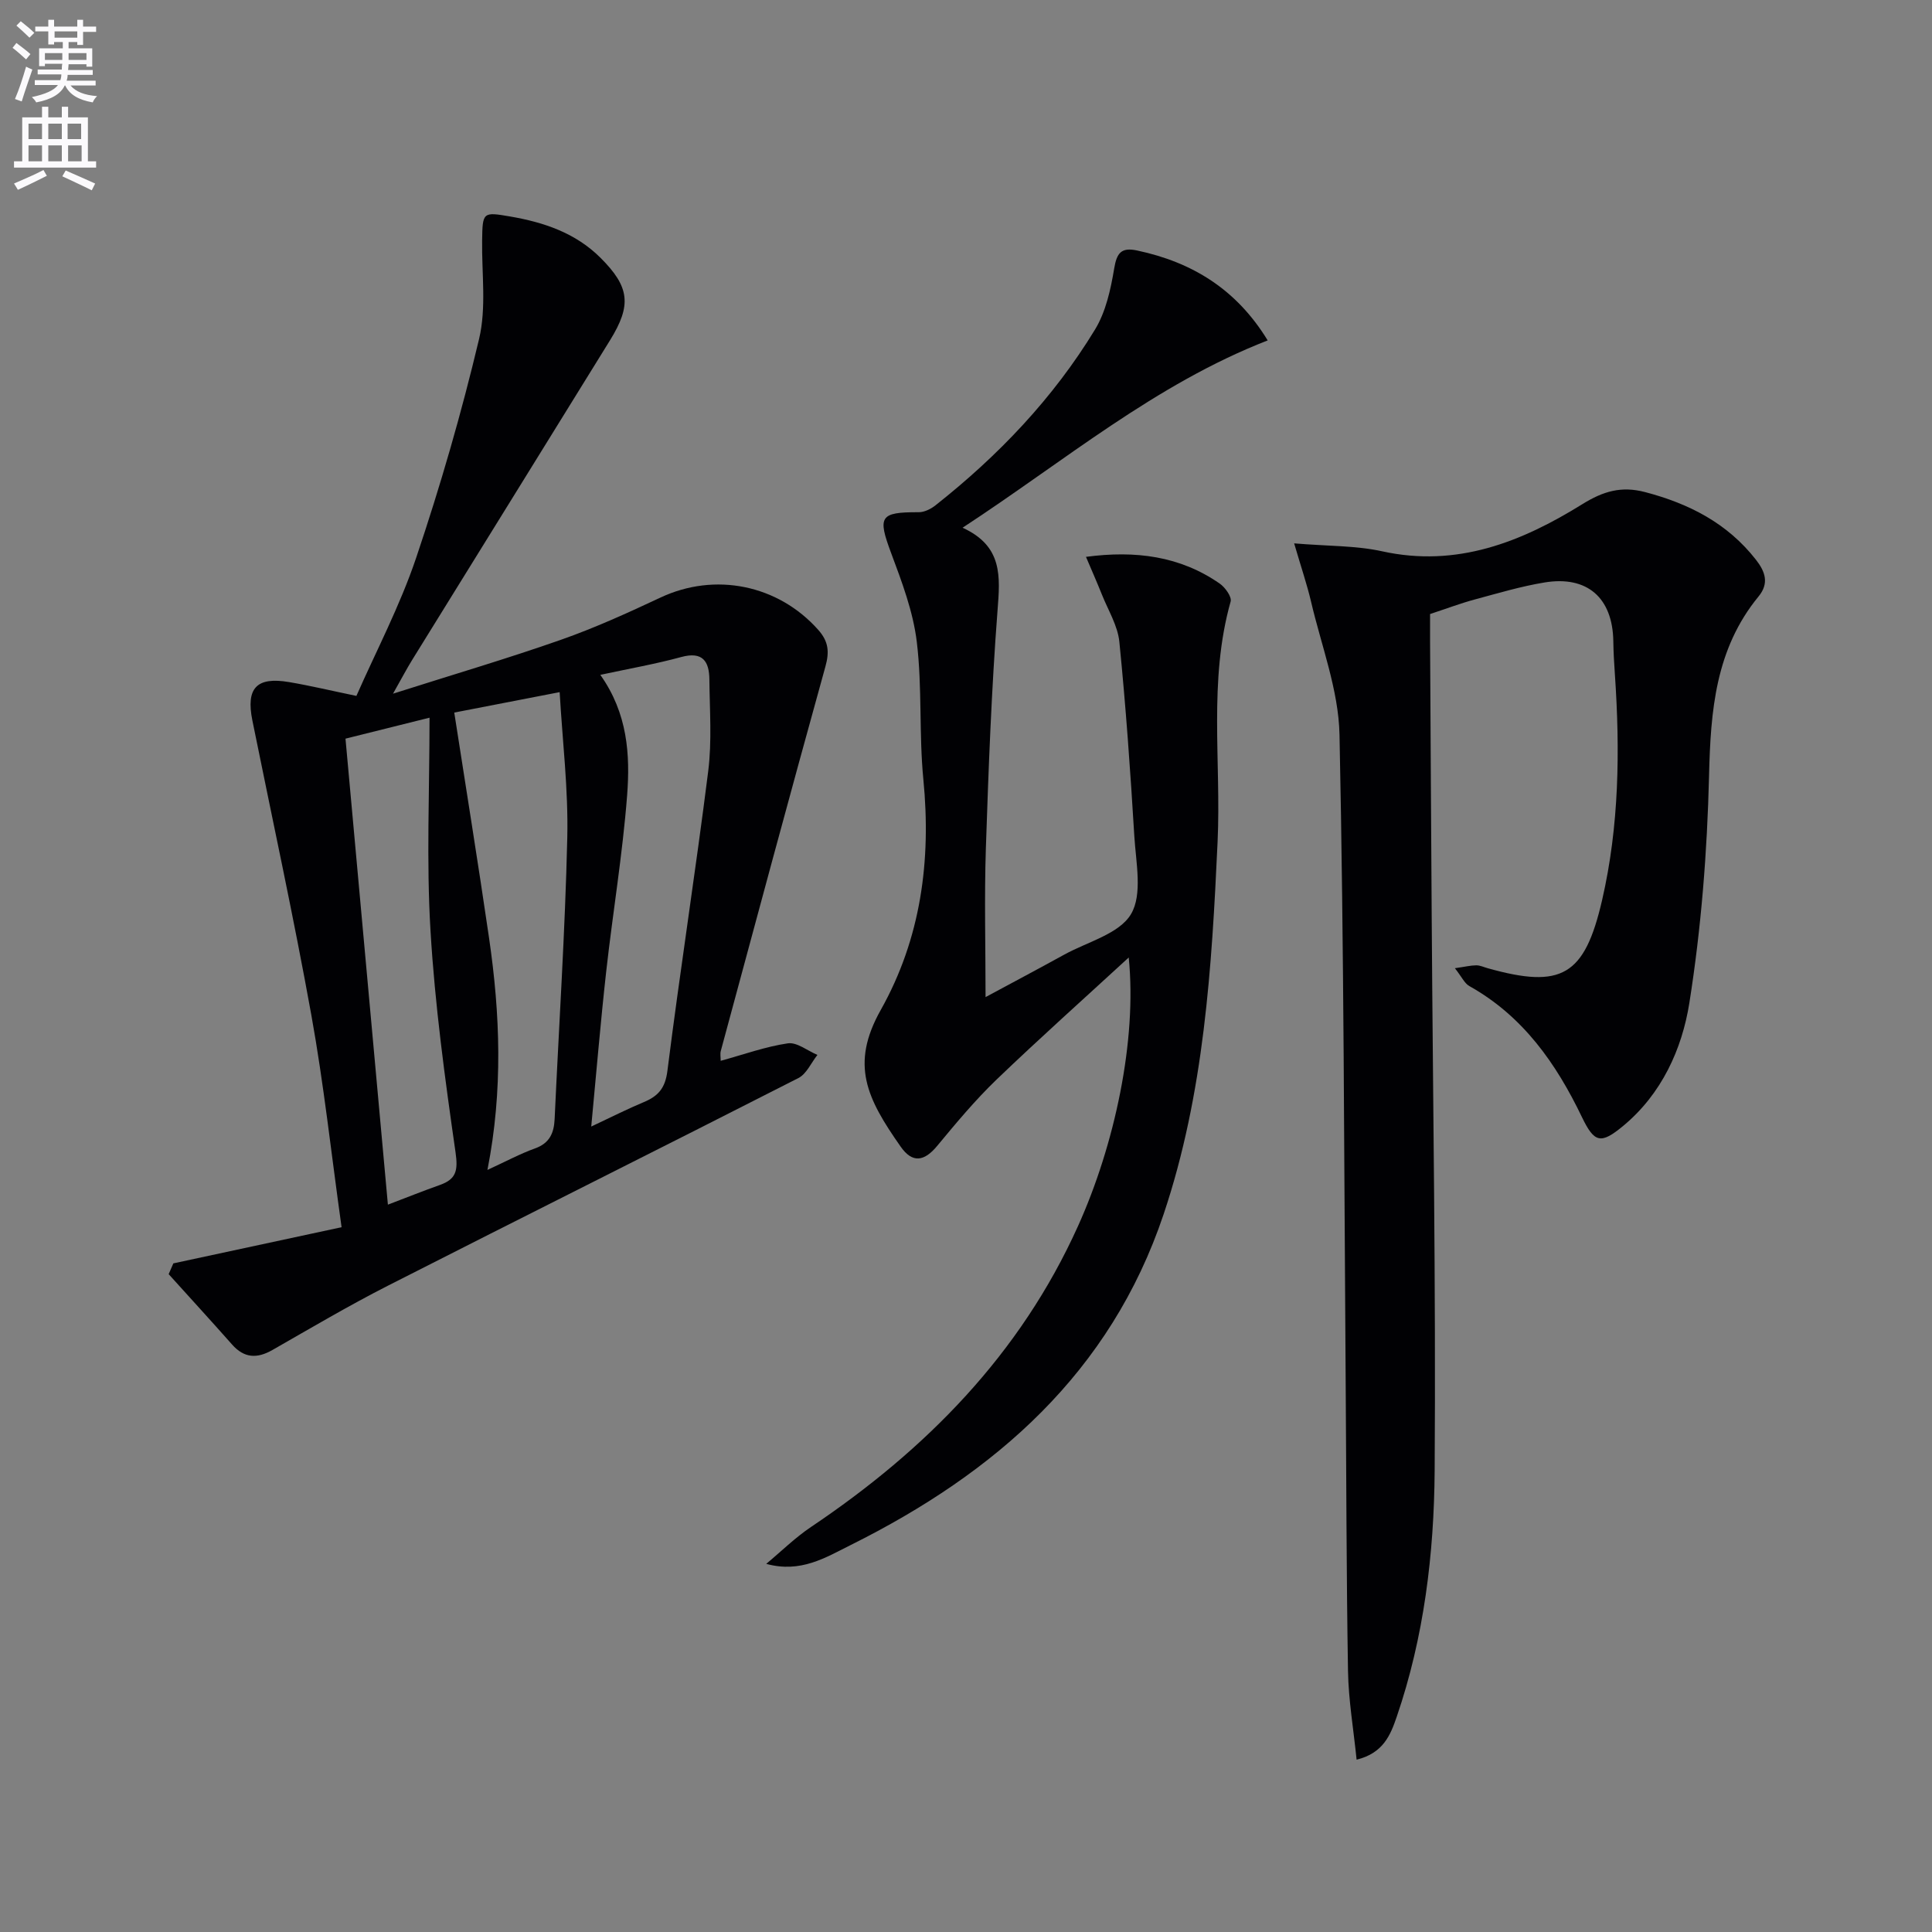
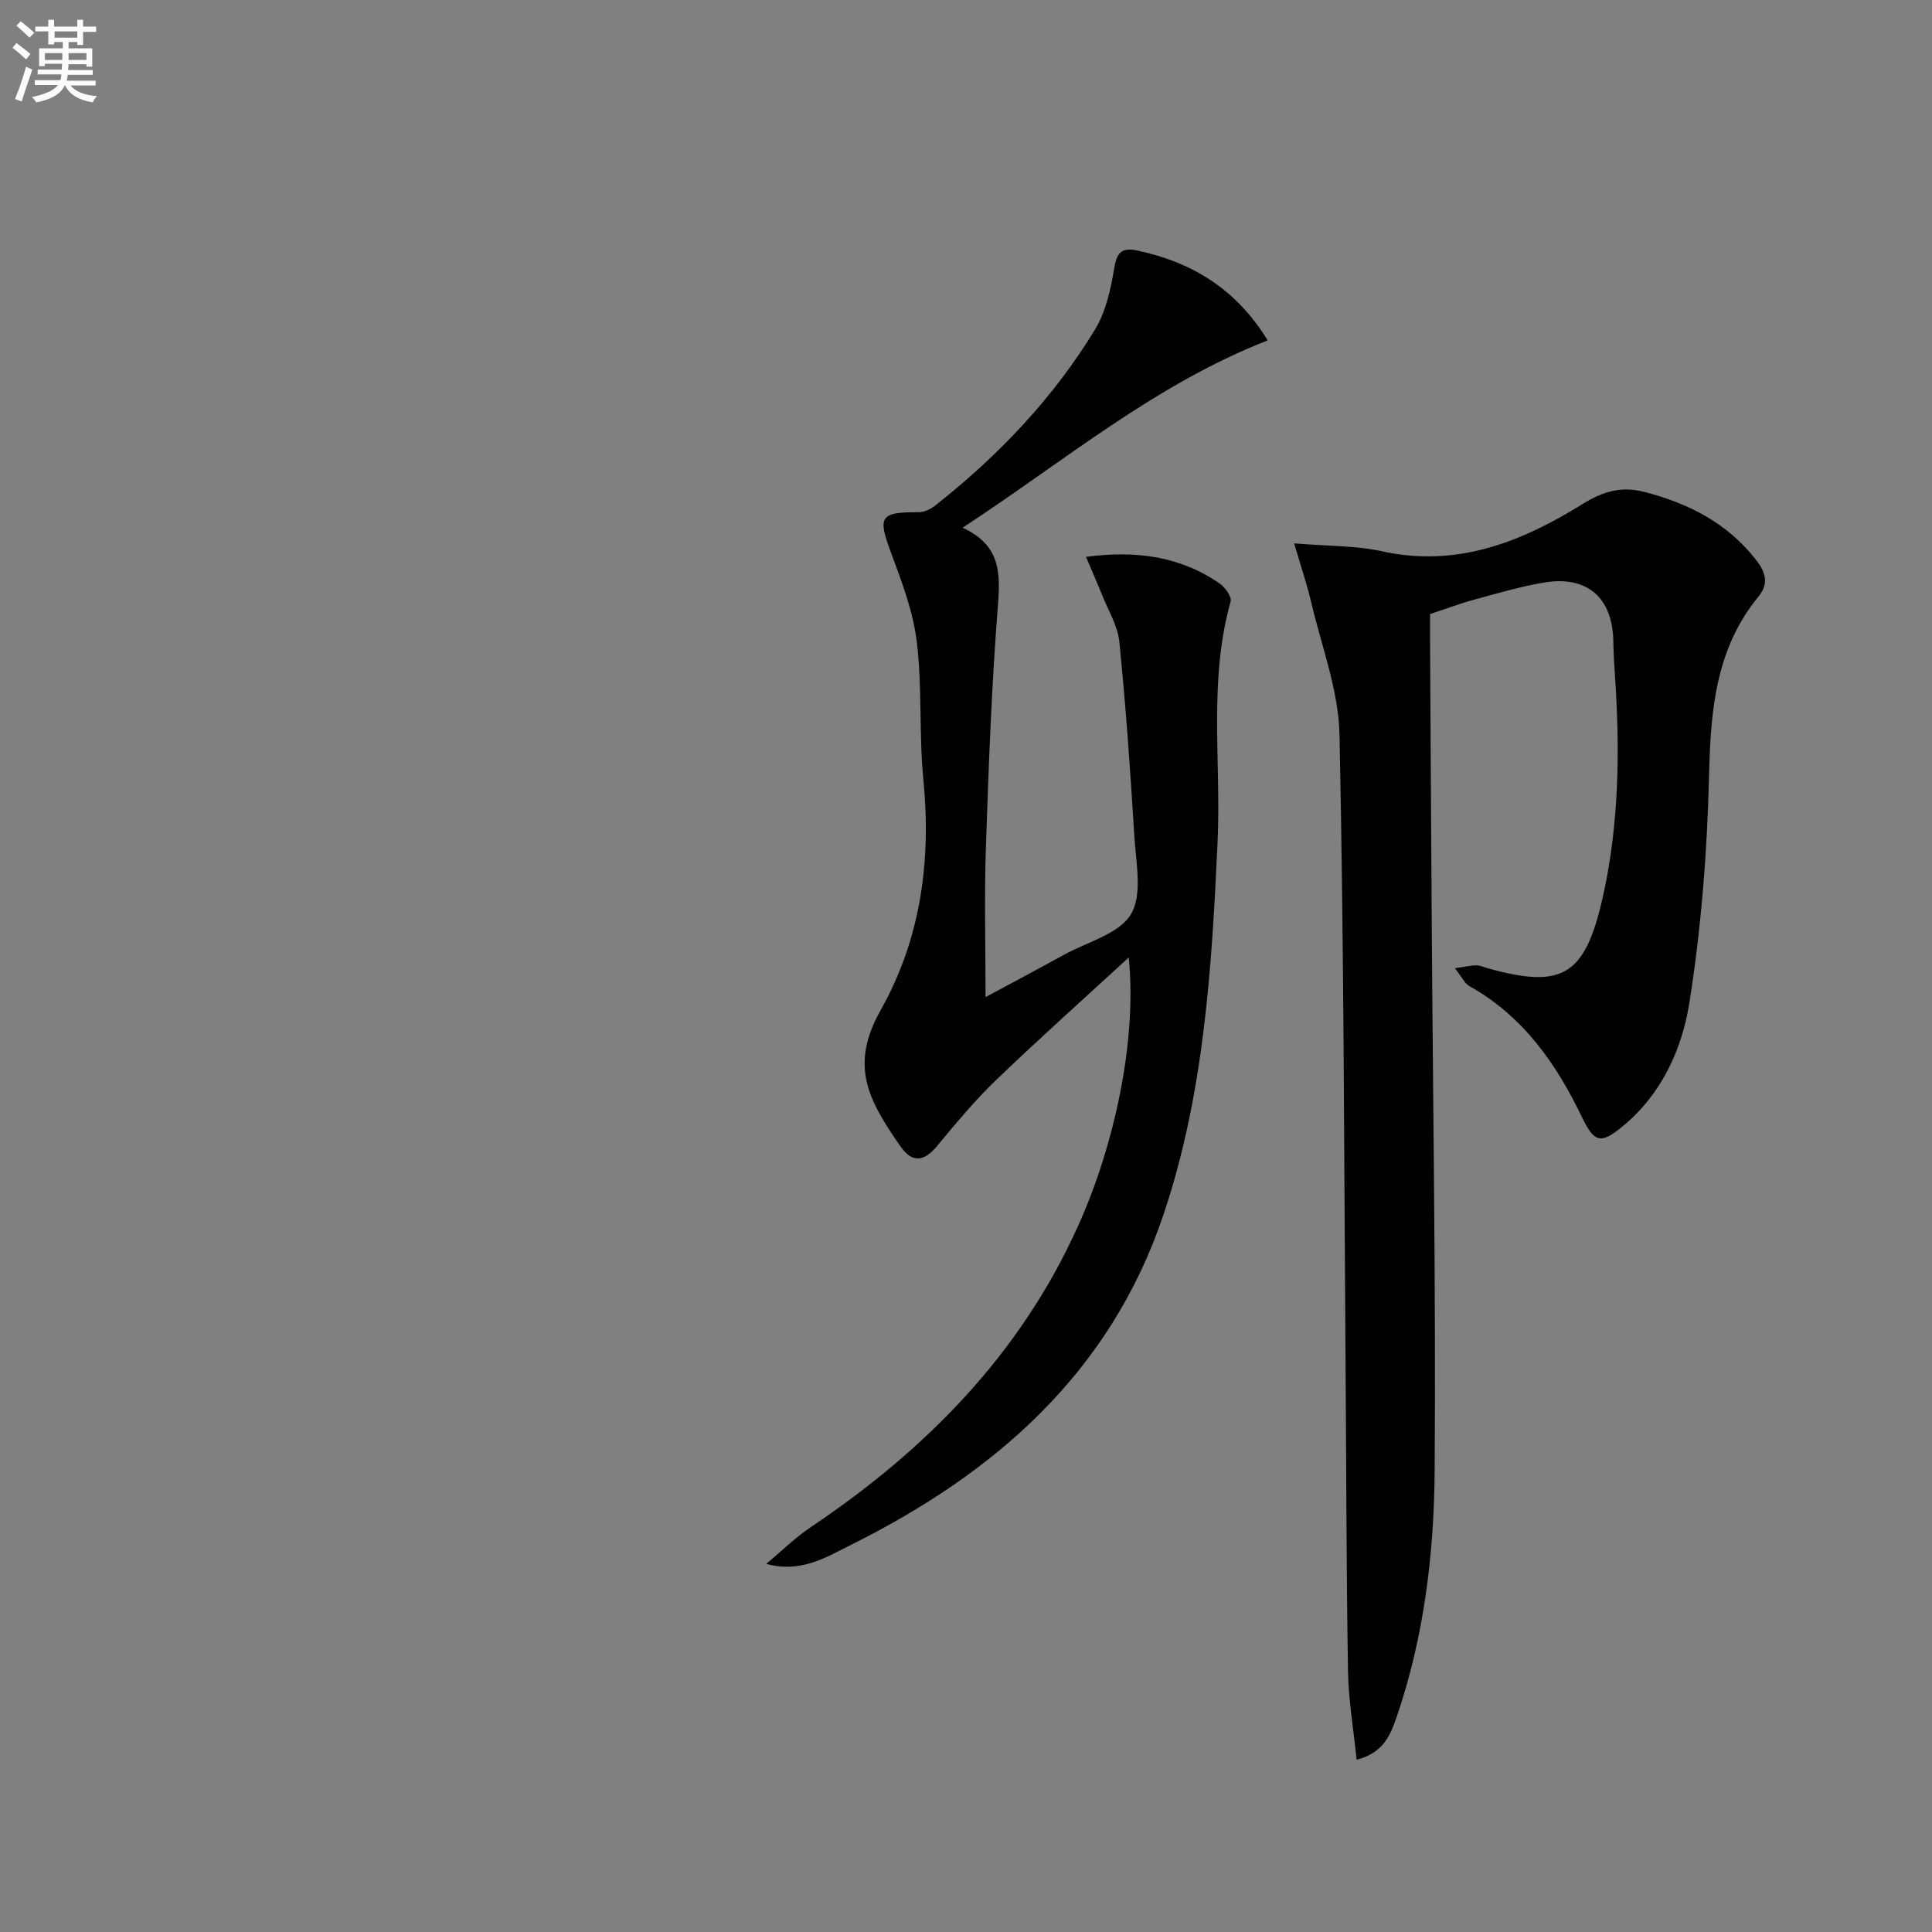
<svg xmlns="http://www.w3.org/2000/svg" enable-background="new 0 0 400 400" viewBox="0 0 400 400">
  <rect x="0" y="0" width="400" height="400" fill="#808080" stroke="none" />
  <path d="m2.6 9.9.8-1c.9.7 1.9 1.4 2.9 2.3l-.9 1.1c-1.1-1-2-1.8-2.8-2.4zm.5 10.6c.9-2.1 1.6-4.3 2.3-6.7.4.2.8.4 1.3.6-.7 2.1-1.5 4.3-2.2 6.6zm.3-15.2.9-.9c1 .8 2 1.6 2.8 2.4l-1 1c-.9-.9-1.8-1.7-2.7-2.5zm12.6-1.2h1.2v1.4h2.7v1.1h-2.7v2.7h-1.2v-.6h-1.8v1.3h4.9v3.8h-1.2v-.5h-3.7c0 .4-.1.9-.1 1.2h5.1v1h-5.2c0 .5-.1.9-.2 1.2h6v1h-5.2c1.1 1.3 2.9 2 5.5 2.2-.4.4-.7.8-.9 1.3-2.9-.5-4.8-1.6-5.7-3.5h-.1c-.8 1.7-2.7 2.9-5.9 3.5-.2-.4-.6-.8-.9-1.1 2.8-.6 4.6-1.4 5.4-2.5h-4.8v-1h5.3c.1-.3.2-.7.2-1.2h-4.9v-1h5c0-.4 0-.8.1-1.2h-3.6v.5h-1.2v-3.7h4.9v-1.3h-1.8v.5h-1.2v-2.7h-2.7v-1h2.7v-1.4h1.2v1.4h4.8zm-6.7 8.3h3.6c0-.4 0-.9 0-1.4h-3.6zm1.9-4.6h4.8v-1.3h-4.7v1.3zm6.7 3.2h-3.7v1.4h3.7z" fill="#fbfafc" />
-   <path d="m8.7 22.1h1.3v2.2h2.8v-2.2h1.3v2.2h4.1v9.1h1.7v1.3h-17v-1.3h1.7v-9.1h4.1zm.3 13.1.7 1.2c-1.8.9-3.8 1.9-6 2.9-.2-.4-.5-.8-.8-1.3 2.3-1 4.4-1.9 6.1-2.8zm-3.1-6.4h2.8v-3.2h-2.8zm0 4.6h2.8v-3.3h-2.8zm4.1-4.6h2.8v-3.2h-2.8zm0 4.6h2.8v-3.3h-2.8zm3.6 1.9c2.1.9 4.1 1.8 6.1 2.7l-.7 1.4c-2.2-1.1-4.2-2-6.1-2.9zm3.2-9.7h-2.8v3.2h2.8zm-2.7 7.8h2.8v-3.3h-2.8z" fill="#fbfafc" />
  <g fill="#010104">
-     <path d="m35.89 261.57c11.4-2.45 22.79-4.9 34.83-7.49-2.12-15.11-3.68-29.61-6.26-43.92-3.68-20.4-8.1-40.67-12.21-61-1.35-6.7.86-9.09 7.61-7.94 4.38.74 8.71 1.78 13.93 2.86 4.04-9.19 9.01-18.62 12.37-28.59 5.02-14.89 9.4-30.04 13.03-45.32 1.54-6.48.53-13.58.63-20.39.08-5.88.15-5.93 5.79-4.96 7 1.2 13.56 3.41 18.71 8.55 6.06 6.04 6.48 9.79 1.99 17.06-13.63 22.07-27.31 44.1-40.95 66.16-1.13 1.82-2.12 3.72-3.99 7.03 12.5-3.98 23.72-7.28 34.74-11.15 7.04-2.47 13.87-5.58 20.63-8.75 11.3-5.31 24.37-2.66 32.68 6.7 2.13 2.4 2.32 4.54 1.47 7.59-7.35 26.49-14.49 53.05-21.66 79.59-.16.6-.02 1.29-.02 2.03 4.76-1.3 9.27-2.94 13.91-3.62 1.88-.27 4.07 1.54 6.12 2.4-1.3 1.63-2.25 3.93-3.94 4.79-28.28 14.42-56.69 28.58-84.97 42.98-8.13 4.14-16.01 8.8-23.94 13.33-3.18 1.81-5.84 1.69-8.34-1.14-4.33-4.89-8.75-9.72-13.13-14.57.32-.75.65-1.49.97-2.23zm58.16-114.04c2.41 15.56 4.93 31.08 7.2 46.64 2.3 15.76 2.91 31.57-.33 48.05 3.83-1.76 6.75-3.34 9.84-4.45 3.02-1.08 3.93-3.16 4.07-6.07.89-19.42 2.17-38.84 2.62-58.27.23-10.03-1.01-20.1-1.58-30.13-7.73 1.49-14.81 2.86-21.82 4.23zm30.24-7.81c5.67 7.99 6.19 16.54 5.55 24.94-.94 12.22-2.98 24.36-4.34 36.55-1.16 10.41-2.03 20.86-3.09 32.03 4.28-2.01 7.51-3.66 10.86-5.05 2.98-1.24 4.46-2.87 4.91-6.48 2.61-20.71 5.85-41.35 8.45-62.06.78-6.23.3-12.63.24-18.95-.03-3.75-1.37-5.89-5.83-4.67-5.23 1.43-10.6 2.37-16.75 3.69zm-35.36 8.87c-5.94 1.48-11.51 2.87-17.4 4.34 2.93 32.2 5.82 64.02 8.78 96.48 4.02-1.53 7.36-2.87 10.75-4.07 3.4-1.2 3.79-2.99 3.26-6.72-2.19-15.25-4.28-30.57-5.19-45.94-.87-14.39-.2-28.88-.2-44.09z" />
    <path d="m267.94 112.5c7.11.59 12.81.45 18.21 1.64 15.49 3.41 28.85-1.93 41.46-9.76 4.32-2.68 8.07-3.79 12.98-2.5 9.12 2.39 17.06 6.45 22.97 14.02 1.92 2.46 2.76 4.87.53 7.59-8.92 10.86-9.93 23.66-10.25 37.11-.38 15.73-1.62 31.55-4.08 47.07-1.52 9.55-5.74 18.84-13.69 25.43-4.62 3.83-5.96 3.55-8.53-1.78-5.36-11.16-12.21-20.94-23.32-27.16-1.01-.56-1.58-1.91-3-3.7 2.09-.3 3.26-.59 4.43-.6.8 0 1.6.39 2.4.61 15.25 4.27 20.02 1.61 23.65-14.12 3.54-15.36 3.72-30.98 2.65-46.65-.16-2.32-.3-4.64-.33-6.97-.15-8.94-5.38-13.59-14.22-12.14-4.89.8-9.68 2.24-14.48 3.53-2.87.77-5.66 1.83-9.24 3.01 0 1.58-.01 3.51 0 5.43.11 19.16.21 38.32.34 57.48.25 38.14.87 76.29.61 114.42-.12 17.26-2.2 34.48-7.86 51-1.28 3.74-2.77 7.51-8.3 8.86-.64-6.33-1.68-12.33-1.78-18.34-.34-20.32-.34-40.65-.49-60.97-.33-44.3-.34-88.61-1.27-132.9-.19-9.23-3.76-18.41-5.9-27.58-.82-3.49-1.99-6.91-3.49-12.03z" />
    <path d="m233.69 198.24c-9.14 8.41-18.41 16.68-27.37 25.28-4.42 4.25-8.38 9.01-12.3 13.74-2.66 3.21-5.11 3.62-7.54.15-7.01-9.99-10.49-16.99-4.14-28.29 8.32-14.81 10.48-30.91 8.83-47.77-.92-9.42-.22-19.01-1.35-28.4-.75-6.29-3.09-12.47-5.33-18.47-2.81-7.54-2.35-8.46 5.7-8.43 1.17.01 2.52-.66 3.47-1.41 13.04-10.29 24.4-22.2 33.05-36.41 2.24-3.68 3.25-8.31 3.97-12.64.54-3.26 1.49-4.42 4.74-3.73 11.39 2.42 20.56 8 27.04 18.62-23.3 9.07-41.99 24.93-63.17 38.78 8.36 3.82 7.78 10.11 7.24 17.11-1.26 16.41-1.87 32.88-2.42 49.34-.33 10.12-.06 20.27-.06 30.73 5.08-2.74 10.71-5.72 16.3-8.8 4.8-2.64 11.38-4.29 13.81-8.38s1.02-10.68.69-16.14c-.81-13.43-1.76-26.85-3.1-40.23-.33-3.34-2.31-6.53-3.6-9.76-1.03-2.57-2.15-5.11-3.31-7.84 10.26-1.36 19.47-.17 27.68 5.53 1.13.78 2.54 2.74 2.27 3.72-4.63 16.39-1.94 33.15-2.7 49.72-1.2 26.09-2.78 52.13-11.18 77.15-11 32.77-34.8 53.53-64.72 68.44-5.27 2.63-10.41 5.89-17.55 3.93 3.08-2.56 5.96-5.41 9.26-7.63 23.82-16 43.32-35.76 55.28-62.28 7.58-16.79 12.25-38.46 10.51-55.63z" />
  </g>
</svg>